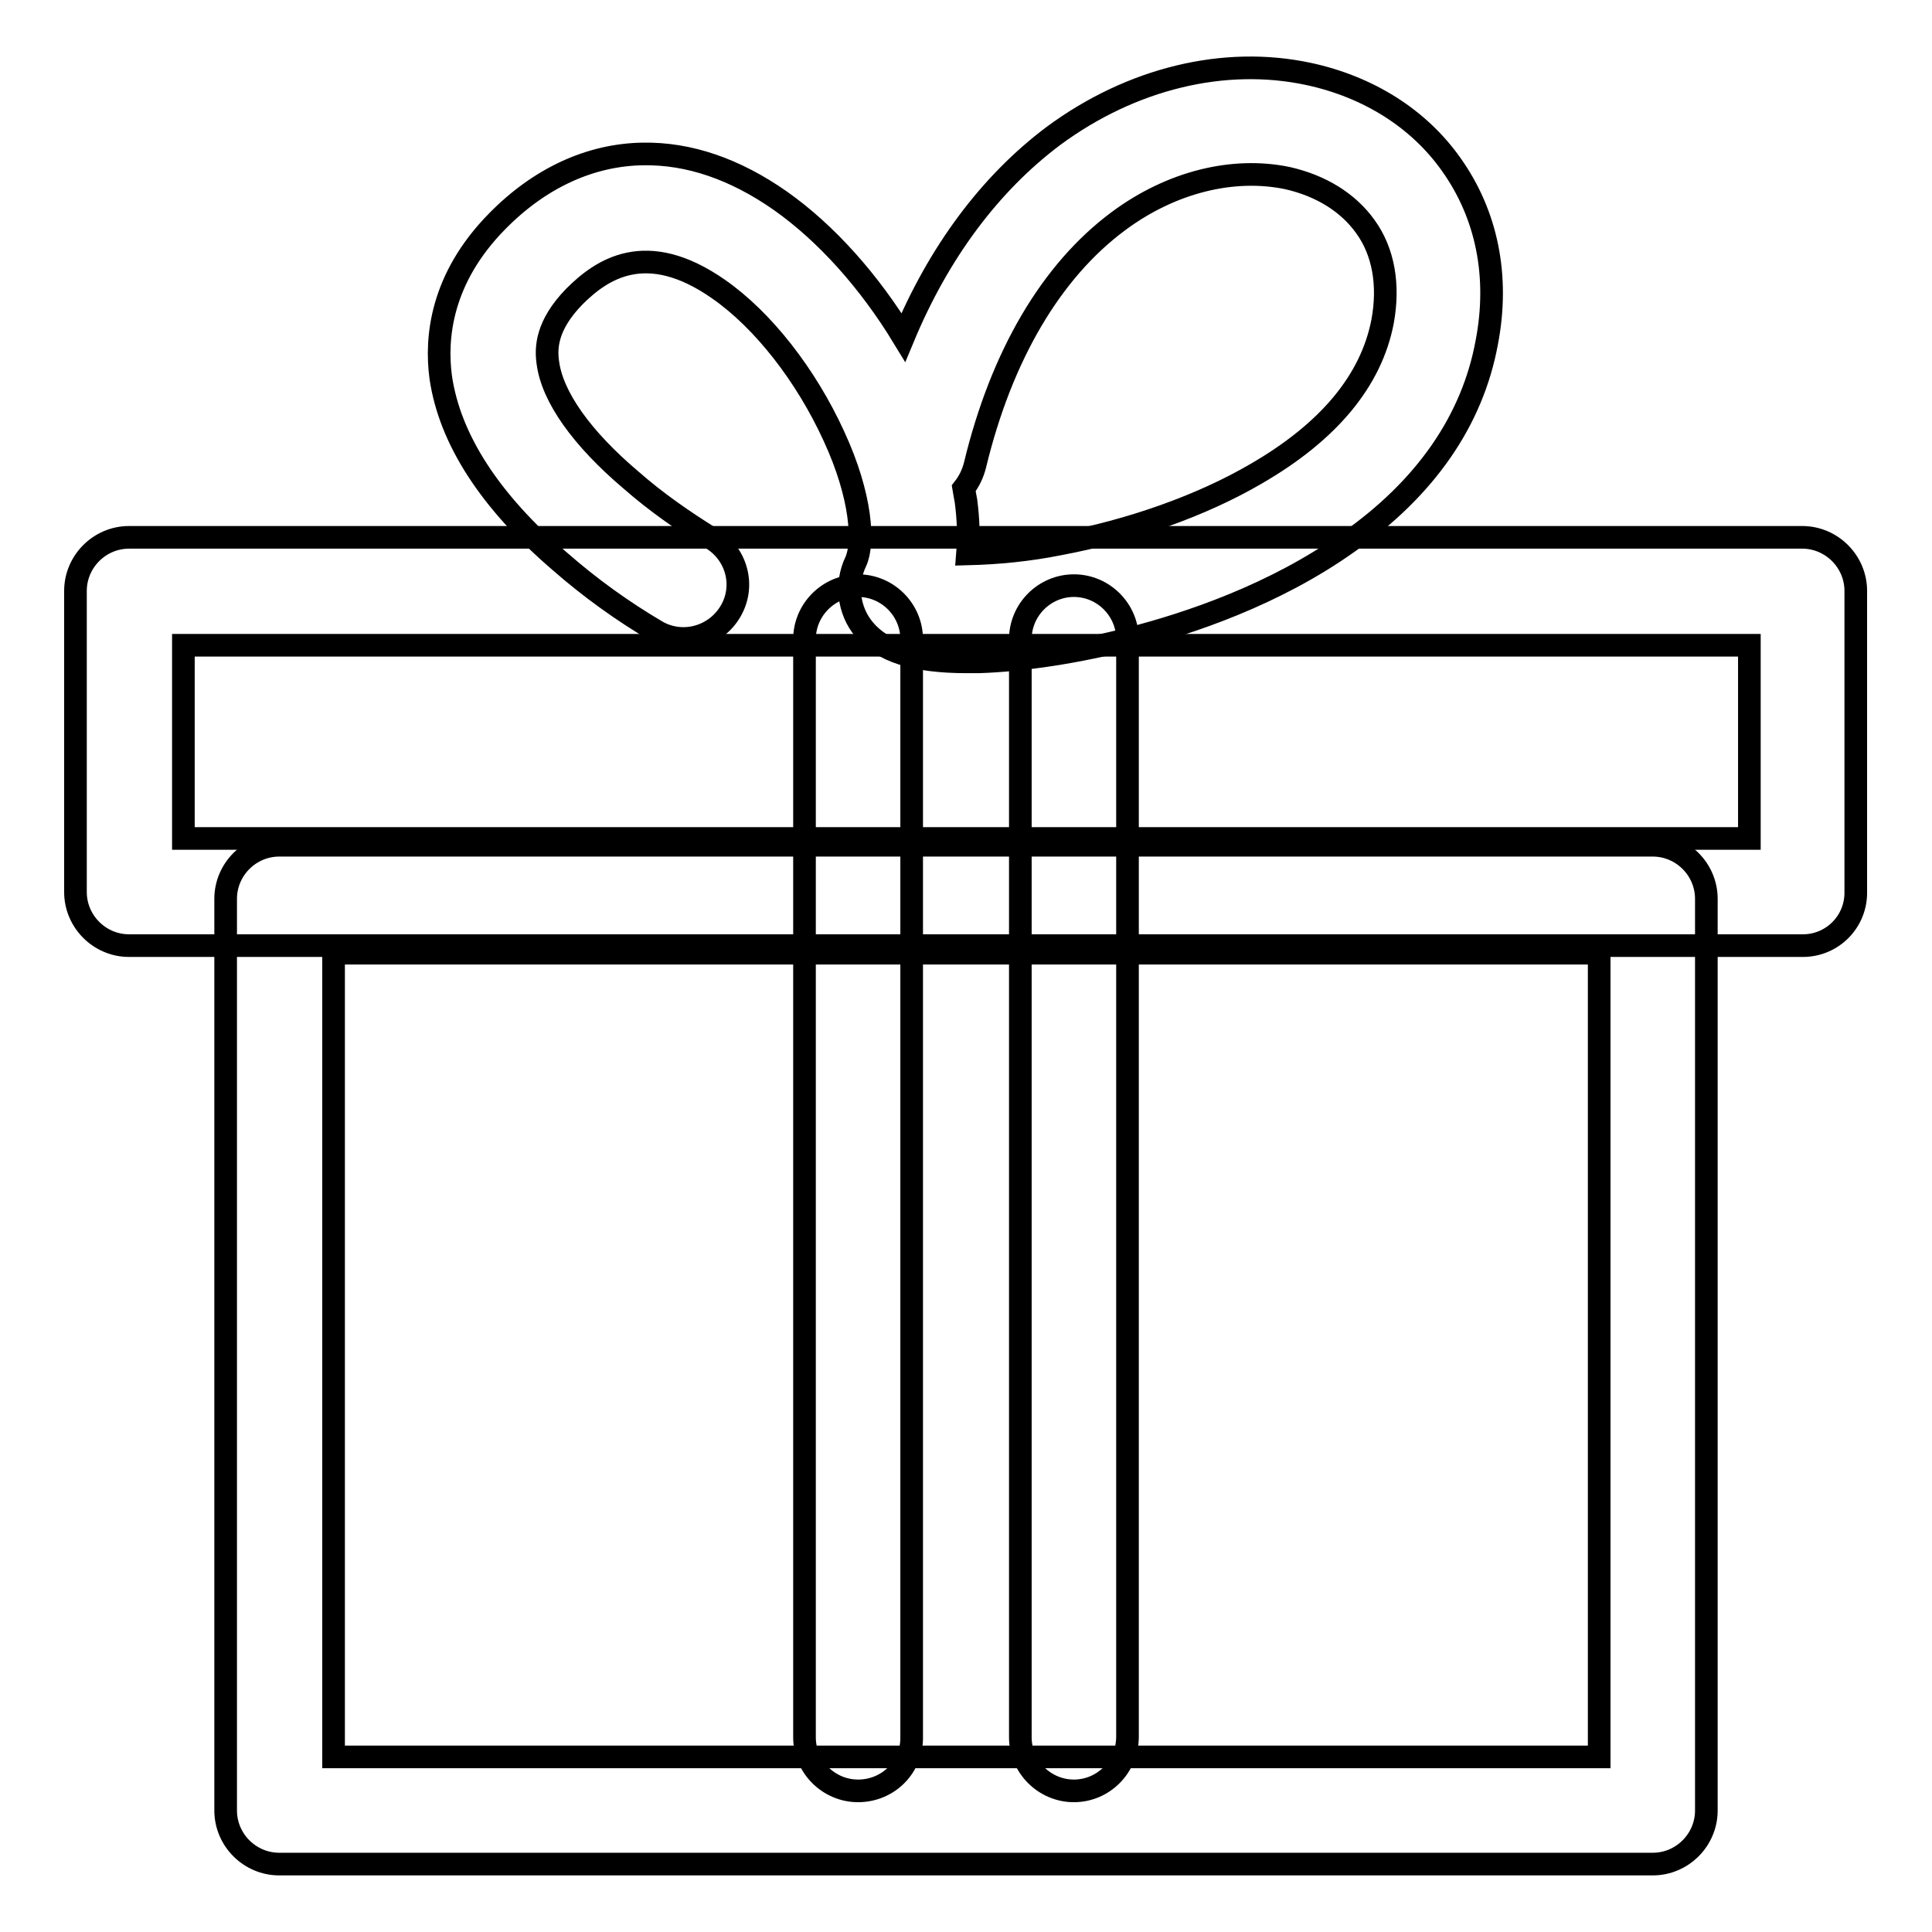
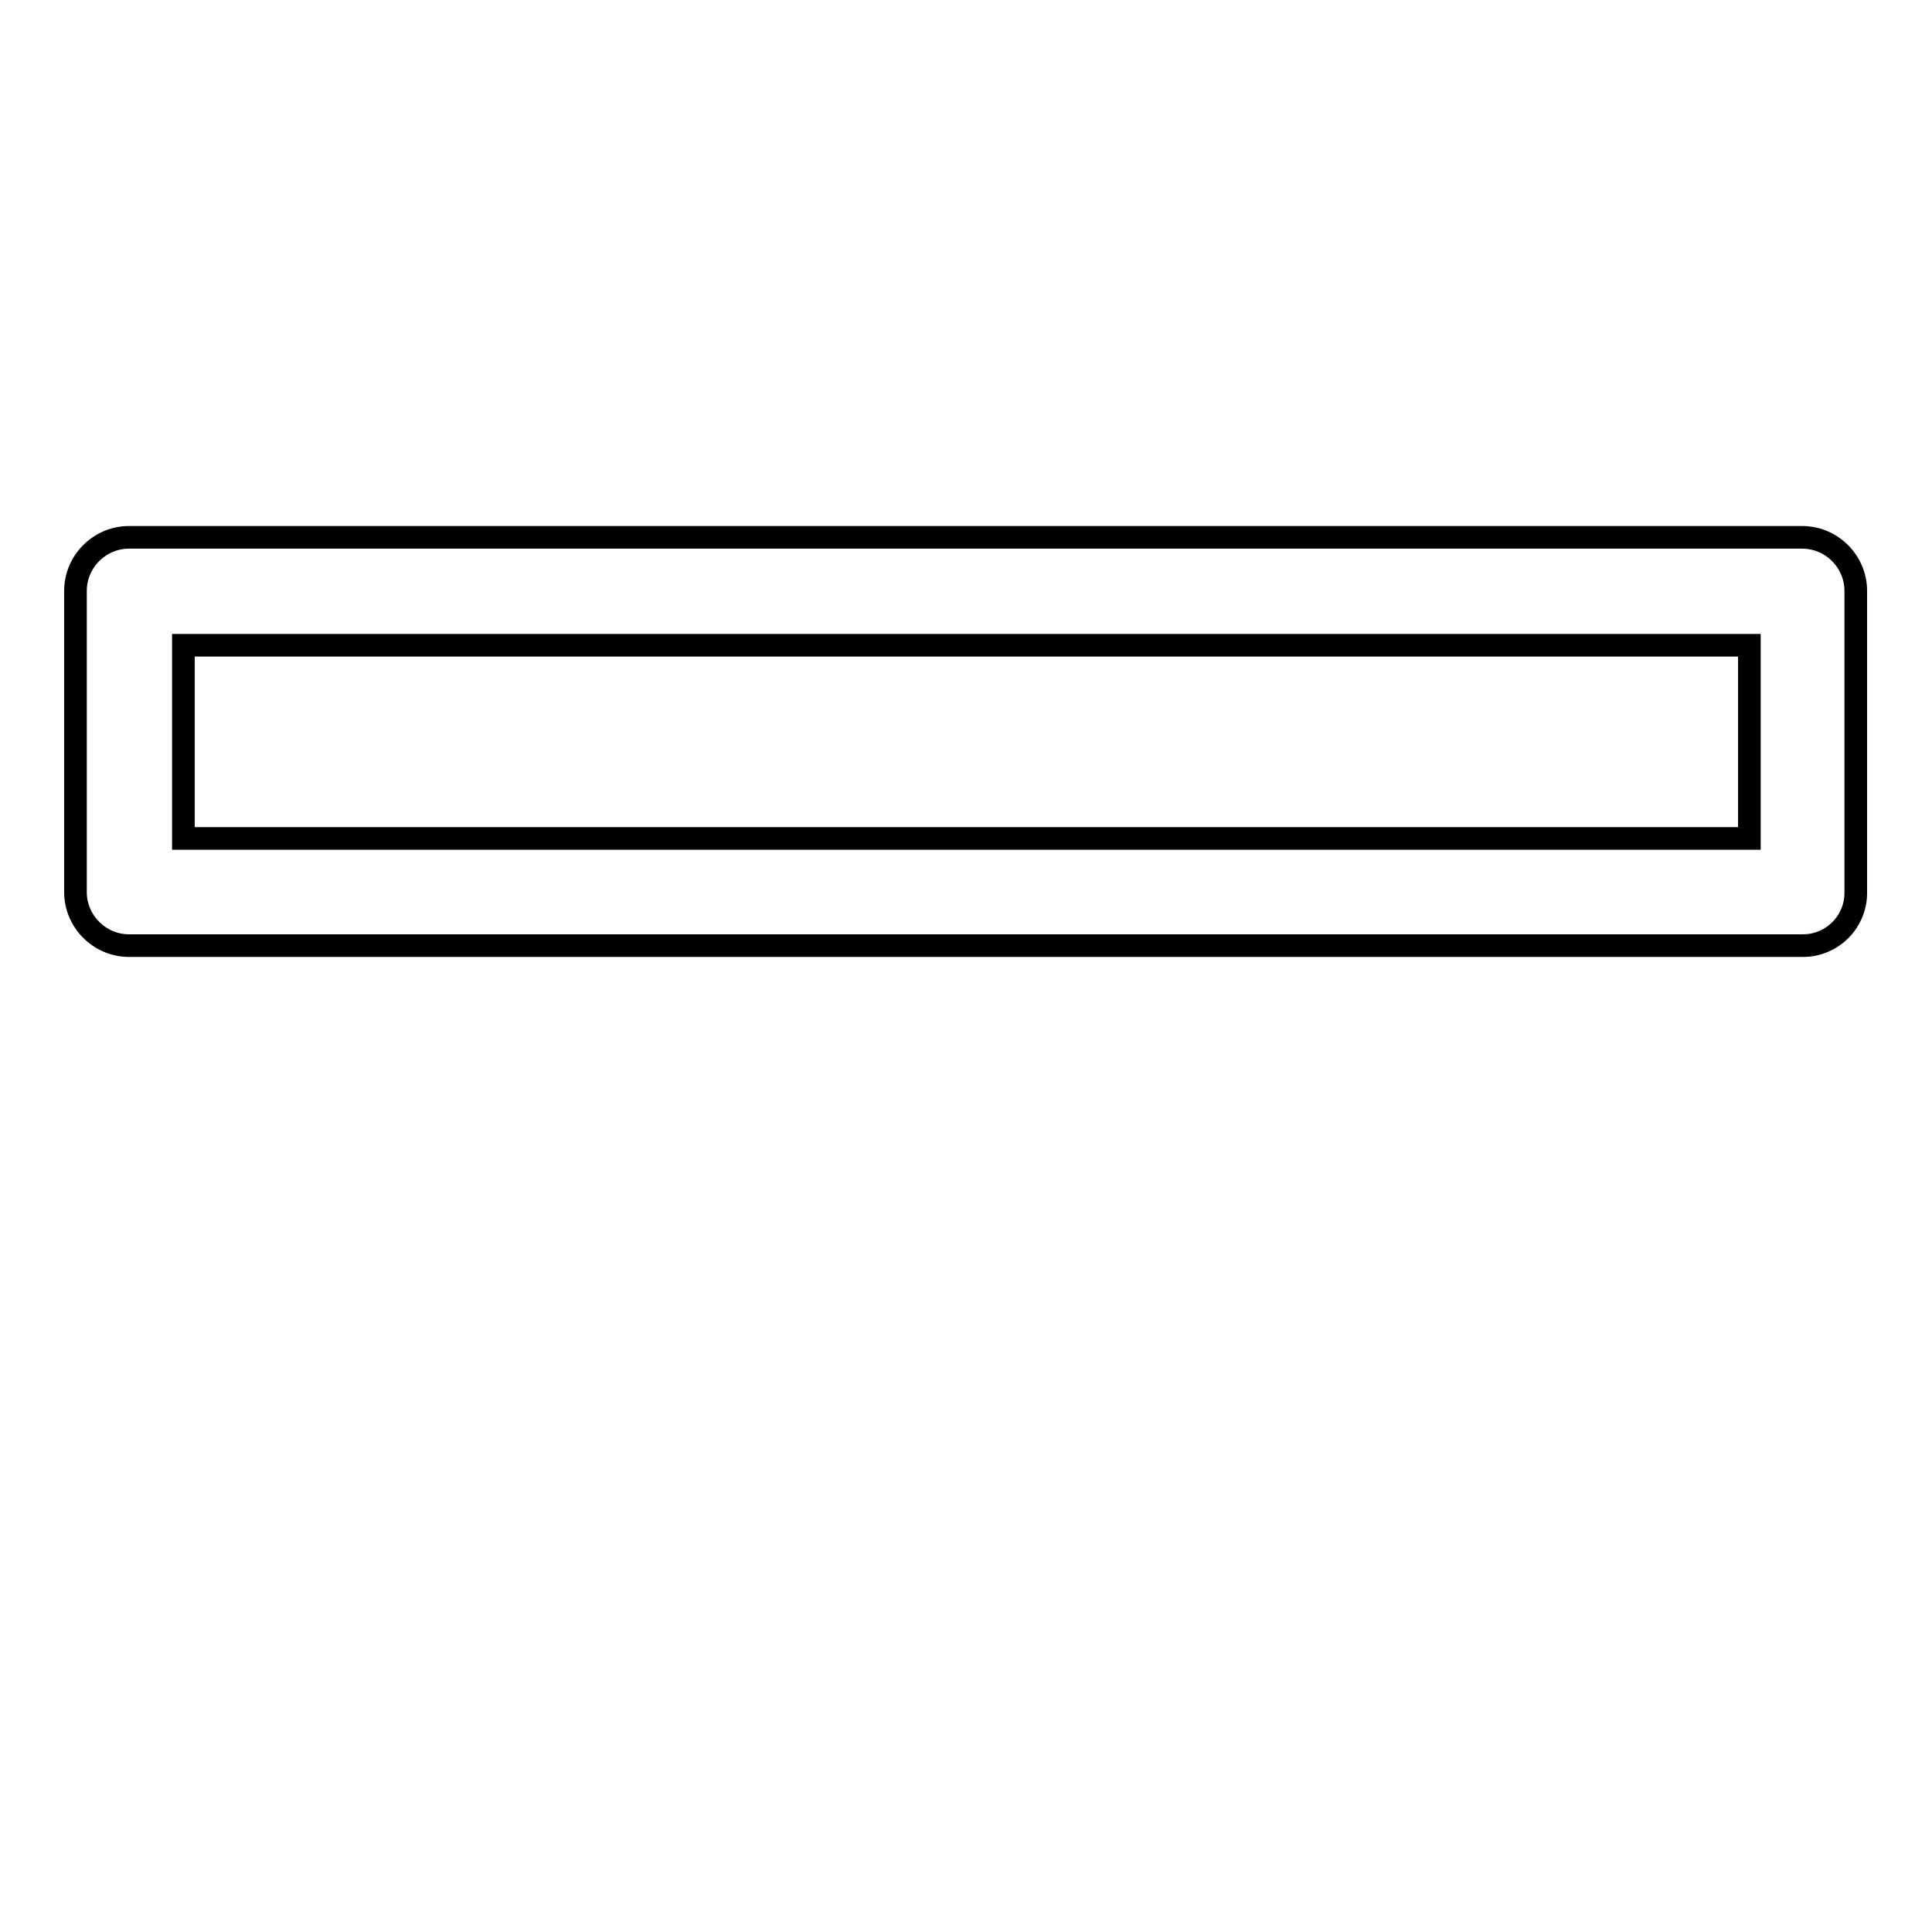
<svg xmlns="http://www.w3.org/2000/svg" version="1.1" x="0px" y="0px" viewBox="0 0 256 256" enable-background="new 0 0 256 256" xml:space="preserve">
  <g>
-     <path stroke-width="3" fill-opacity="0" stroke="#000000" d="M219,247H37c-3.9,0-7.1-3.2-7.1-7.1V119.1c0-3.9,3.2-7.1,7.1-7.1H219c3.9,0,7.1,3.2,7.1,7.1v120.8 C226.1,243.8,222.9,247,219,247z M44.2,232.8h167.7V126.3H44.2V232.8z" />
    <path stroke-width="3" fill-opacity="0" stroke="#000000" d="M238.9,125.3H17.1c-3.9,0-7.1-3.2-7.1-7.1V78.3c0-3.9,3.2-7.1,7.1-7.1h221.7c3.9,0,7.1,3.2,7.1,7.1v39.8 C246,122.1,242.8,125.3,238.9,125.3z M24.3,111.1h207.5V85.5H24.3V111.1z" />
-     <path stroke-width="3" fill-opacity="0" stroke="#000000" d="M113.7,237.3c-3.9,0-7.1-3.2-7.1-7.1V84.7c0-3.9,3.2-7.1,7.1-7.1c3.9,0,7.1,3.2,7.1,7.1v145.4 C120.9,234.1,117.7,237.3,113.7,237.3z M142.3,237.3c-3.9,0-7.1-3.2-7.1-7.1V84.7c0-3.9,3.2-7.1,7.1-7.1c3.9,0,7.1,3.2,7.1,7.1 v145.4C149.4,234.1,146.2,237.3,142.3,237.3z" />
-     <path stroke-width="3" fill-opacity="0" stroke="#000000" d="M128.1,87.7c-6.9,0-11.2-1.4-13.6-4.3c-2.1-2.5-2.5-6.1-1.1-9c1.1-2.4,0.8-8.6-2.9-16.6 c-3.7-8.1-9.4-15.4-15.3-19.5c-9.6-6.7-15.5-2.6-19.1,1c-3.7,3.8-3.8,6.8-3.5,8.8c0.6,4.5,4.5,10,11,15.5c3.3,2.9,6.9,5.4,10.6,7.7 c3.4,2,4.6,6.3,2.6,9.7c-2,3.4-6.3,4.6-9.7,2.7c-4.6-2.7-8.9-5.8-12.9-9.3c-9.3-8-14.6-16.2-15.8-24.4c-0.7-5.2,0-13.1,7.5-20.7 c5.6-5.7,12.3-8.8,19.3-8.9c6.1-0.1,12.2,2,18.2,6.2c6.1,4.3,11.8,10.7,16.3,18.1c4.7-11.3,11.5-20.4,19.9-26.7 c10.3-7.6,22.6-10.6,33.8-8.2c7.9,1.7,14.6,5.9,18.9,12c4.7,6.6,6.4,14.8,4.7,23.6c-1.9,10.3-8.1,19.3-18.4,26.5 c-9.7,6.9-21,10.7-28.8,12.7c-7,1.8-14.1,2.9-20.1,3.1C129.2,87.7,128.6,87.7,128.1,87.7z M127.7,64.7c0.1,0.6,0.2,1.2,0.3,1.7 c0.3,2.3,0.4,4.6,0.2,7c4-0.1,8.1-0.5,12.1-1.3c9.6-1.8,18.9-5.1,26.1-9.3c9.7-5.6,15.3-12.4,16.8-20.2c0.9-4.9,0.1-9.3-2.3-12.6 c-2.3-3.2-5.9-5.4-10.3-6.4c-7.2-1.5-15.4,0.5-22.4,5.7c-8.9,6.6-15.5,17.8-19,32.3C128.9,62.8,128.4,63.8,127.7,64.7z" />
  </g>
</svg>